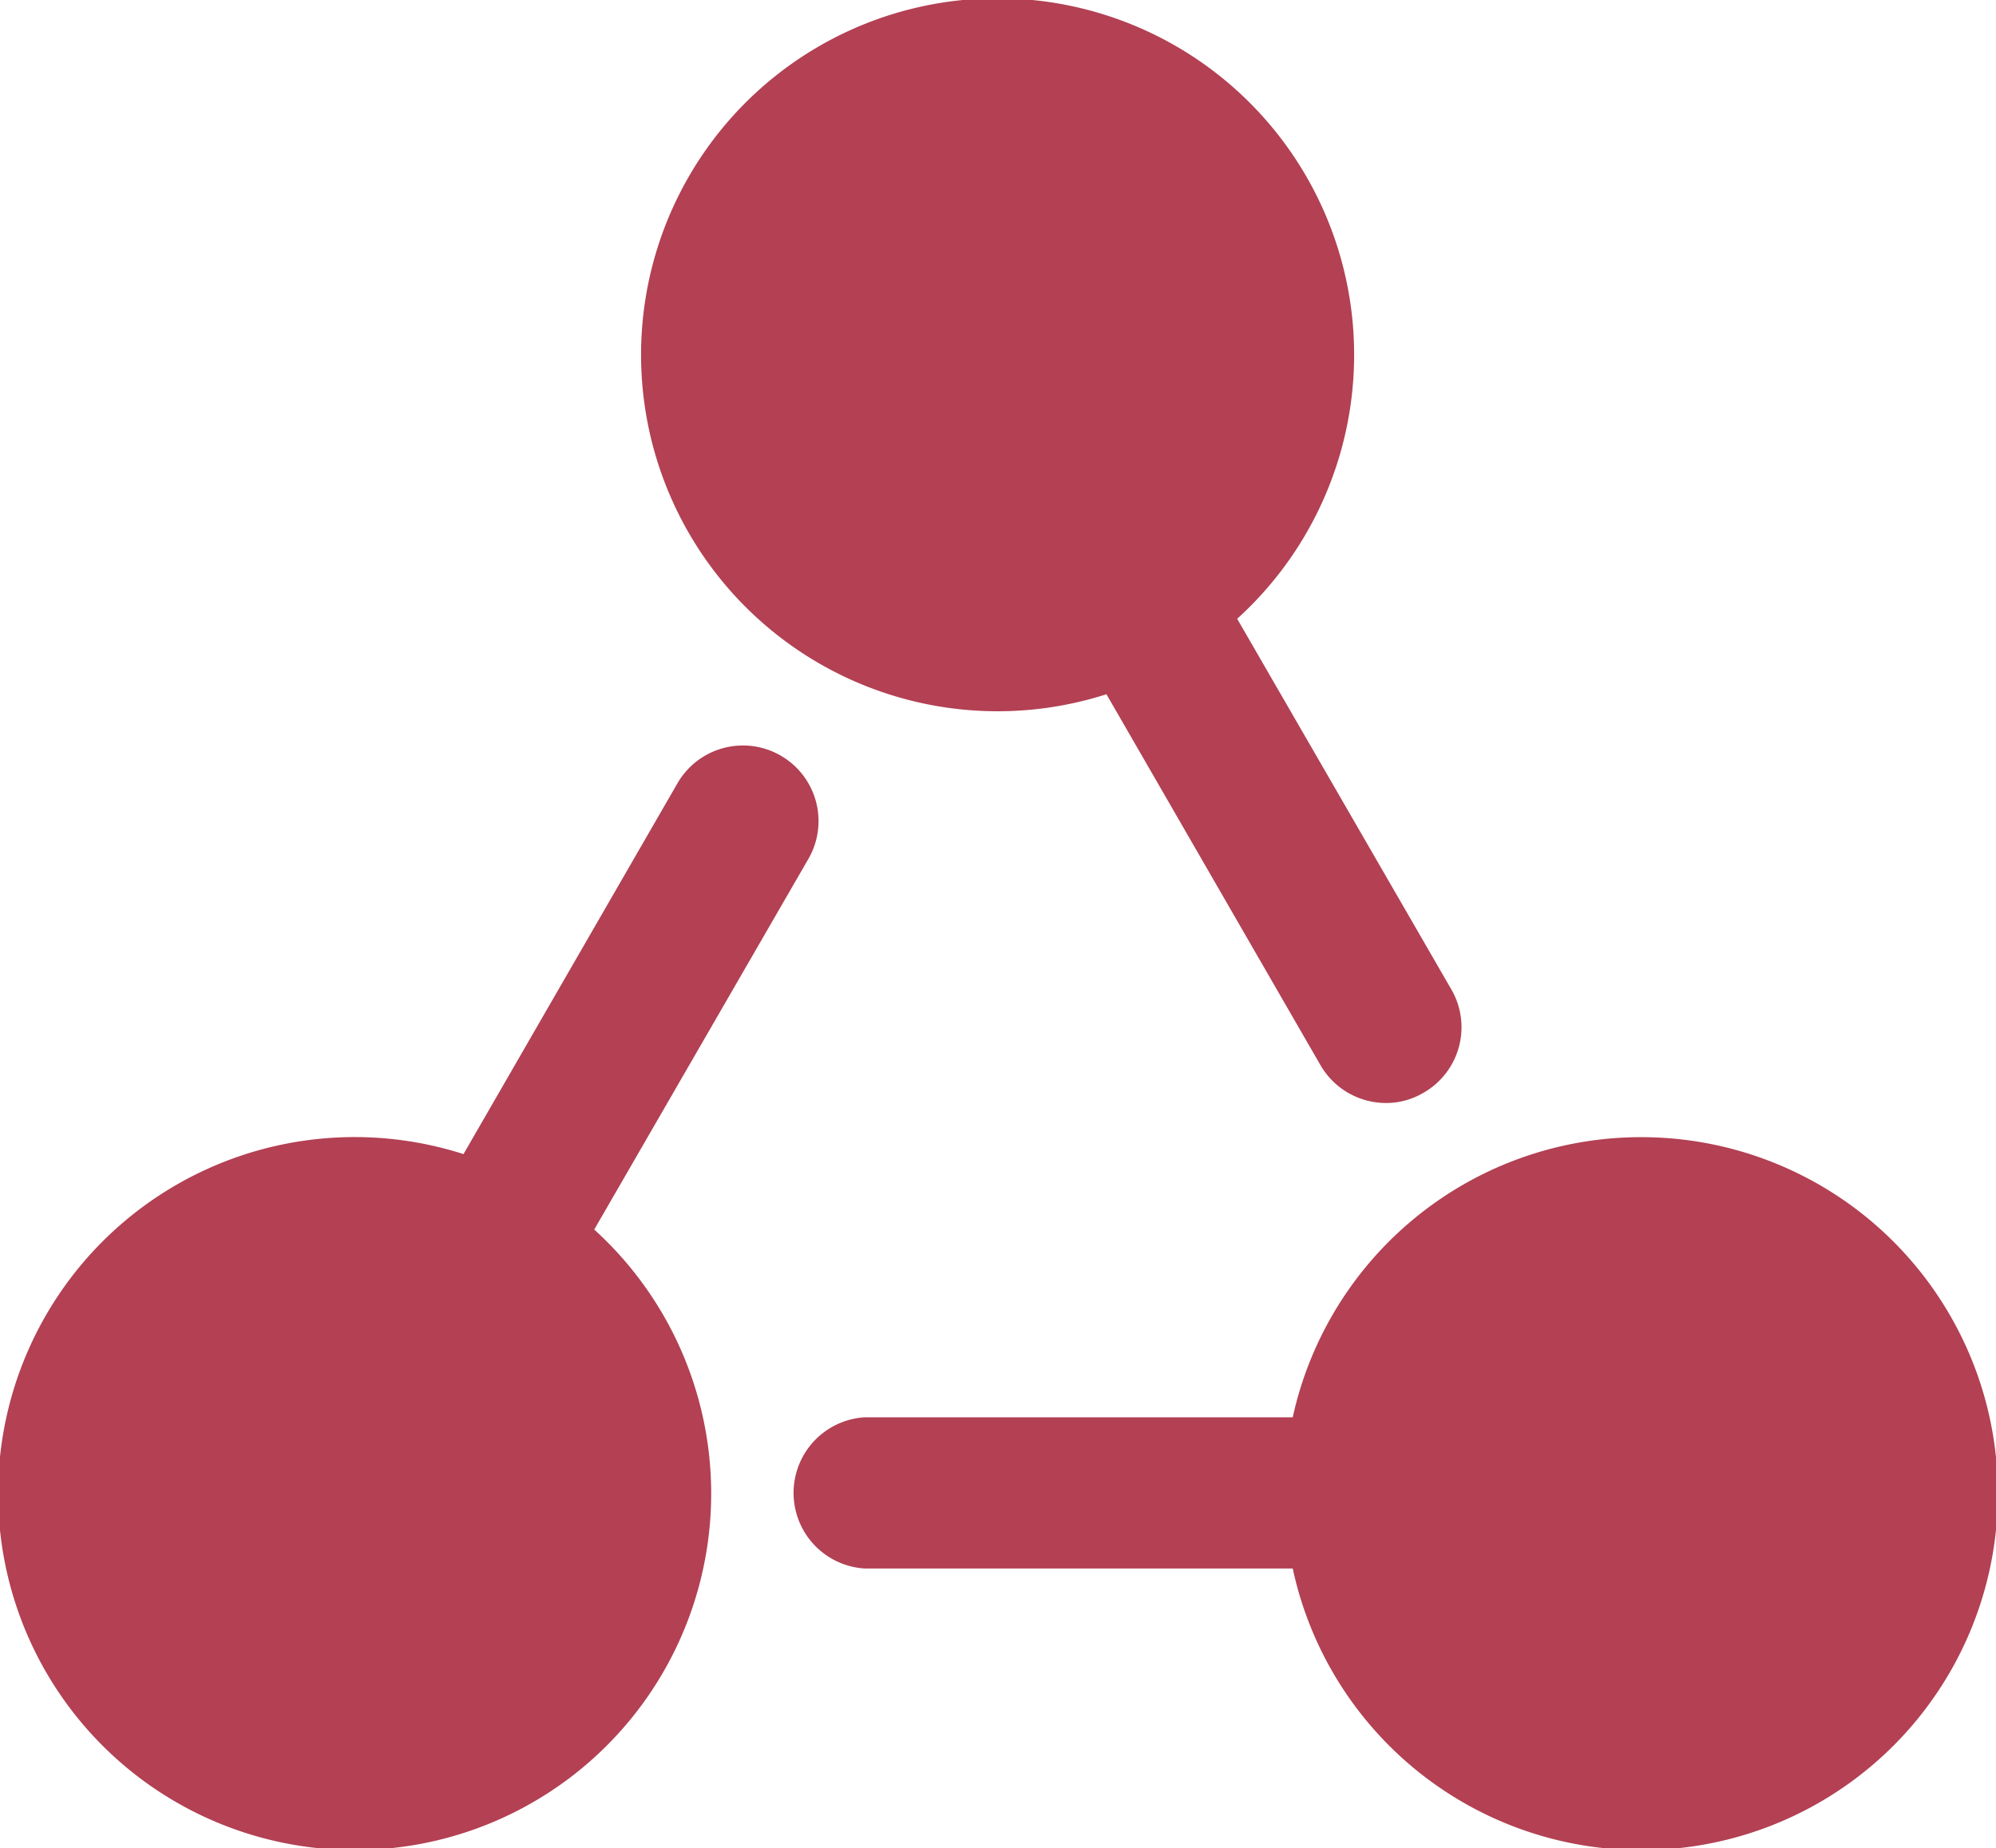
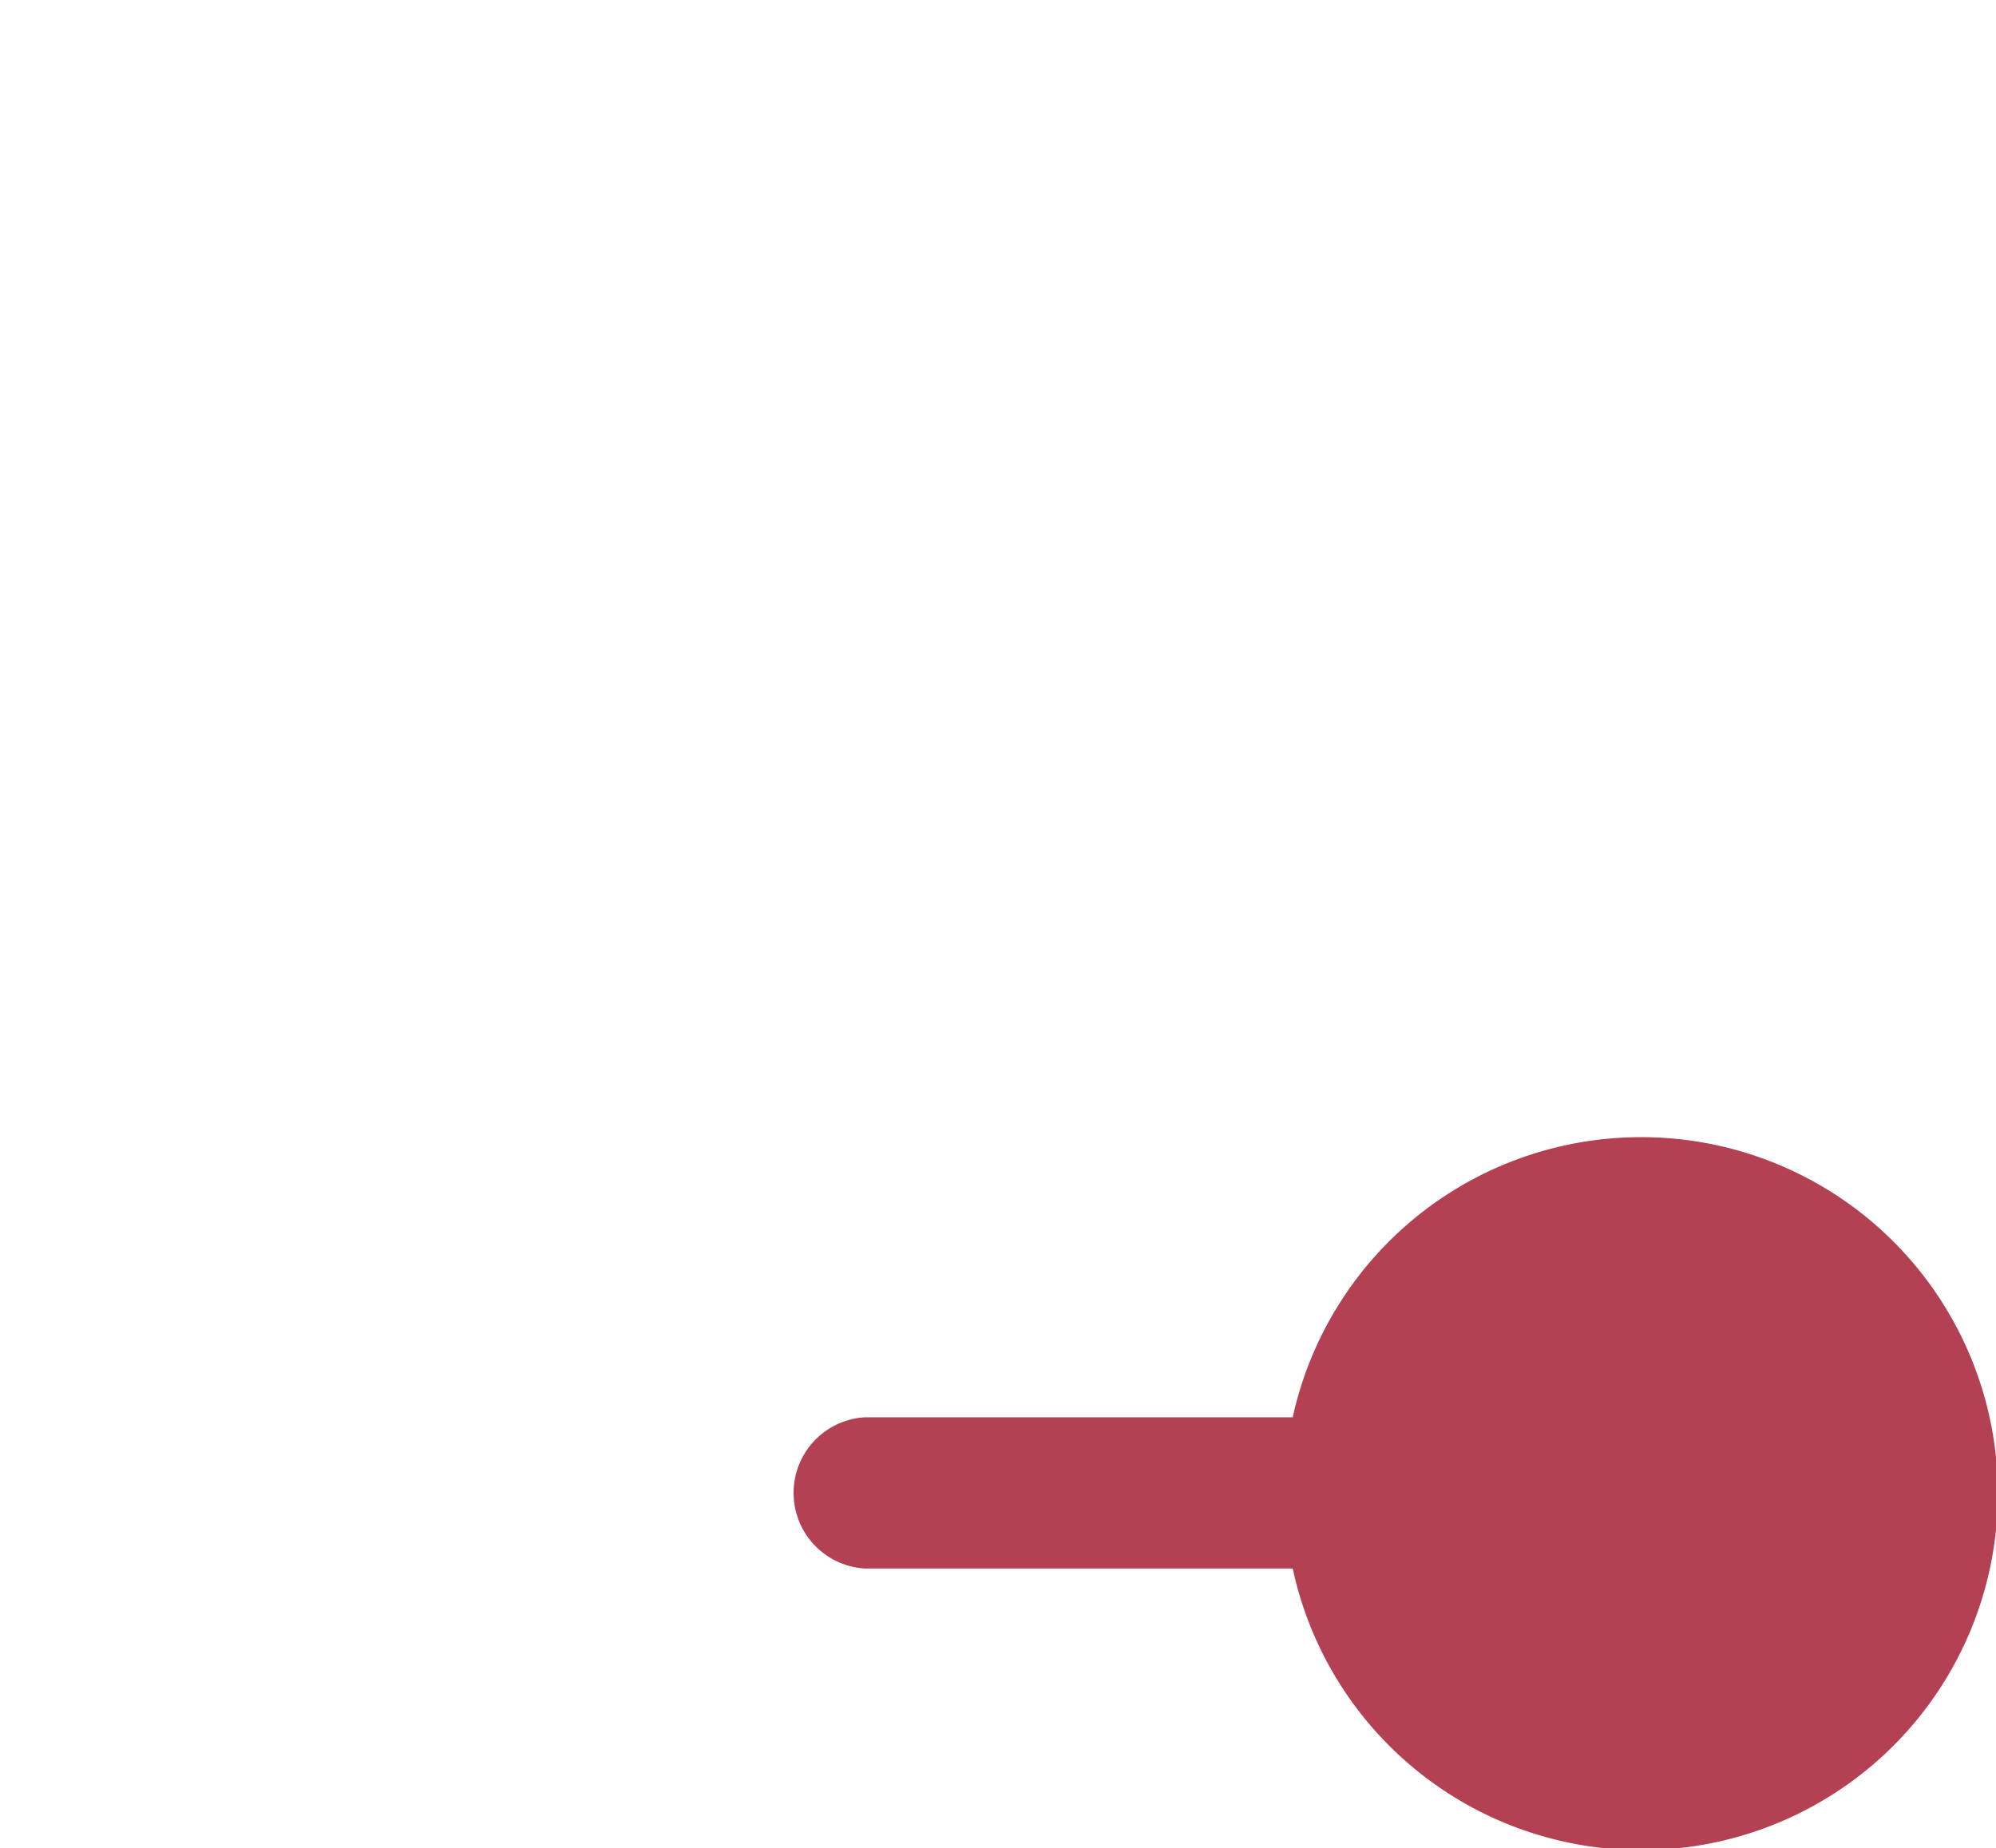
<svg xmlns="http://www.w3.org/2000/svg" id="Layer_1" data-name="Layer 1" viewBox="0 0 67.18 62.22">
  <defs>
    <style>.cls-1{fill:#b34053;}</style>
  </defs>
  <title>redArtboard 1</title>
  <path class="cls-1" d="M55.21,38.28a12,12,0,0,0-11.7,9.43H29.1a2.55,2.55,0,0,0,0,5.09H43.51a12,12,0,1,0,11.7-14.52Z" />
-   <path class="cls-1" d="M37.24,23.37l7.2,12.48a2.55,2.55,0,0,0,2.21,1.28,2.46,2.46,0,0,0,1.27-.35,2.54,2.54,0,0,0,.93-3.47L41.64,20.83a12,12,0,1,0-4.4,2.54Z" />
-   <path class="cls-1" d="M20,41.39l7.21-12.48a2.54,2.54,0,0,0-4.41-2.54l-7.2,12.48A12,12,0,1,0,20,41.39Z" />
</svg>